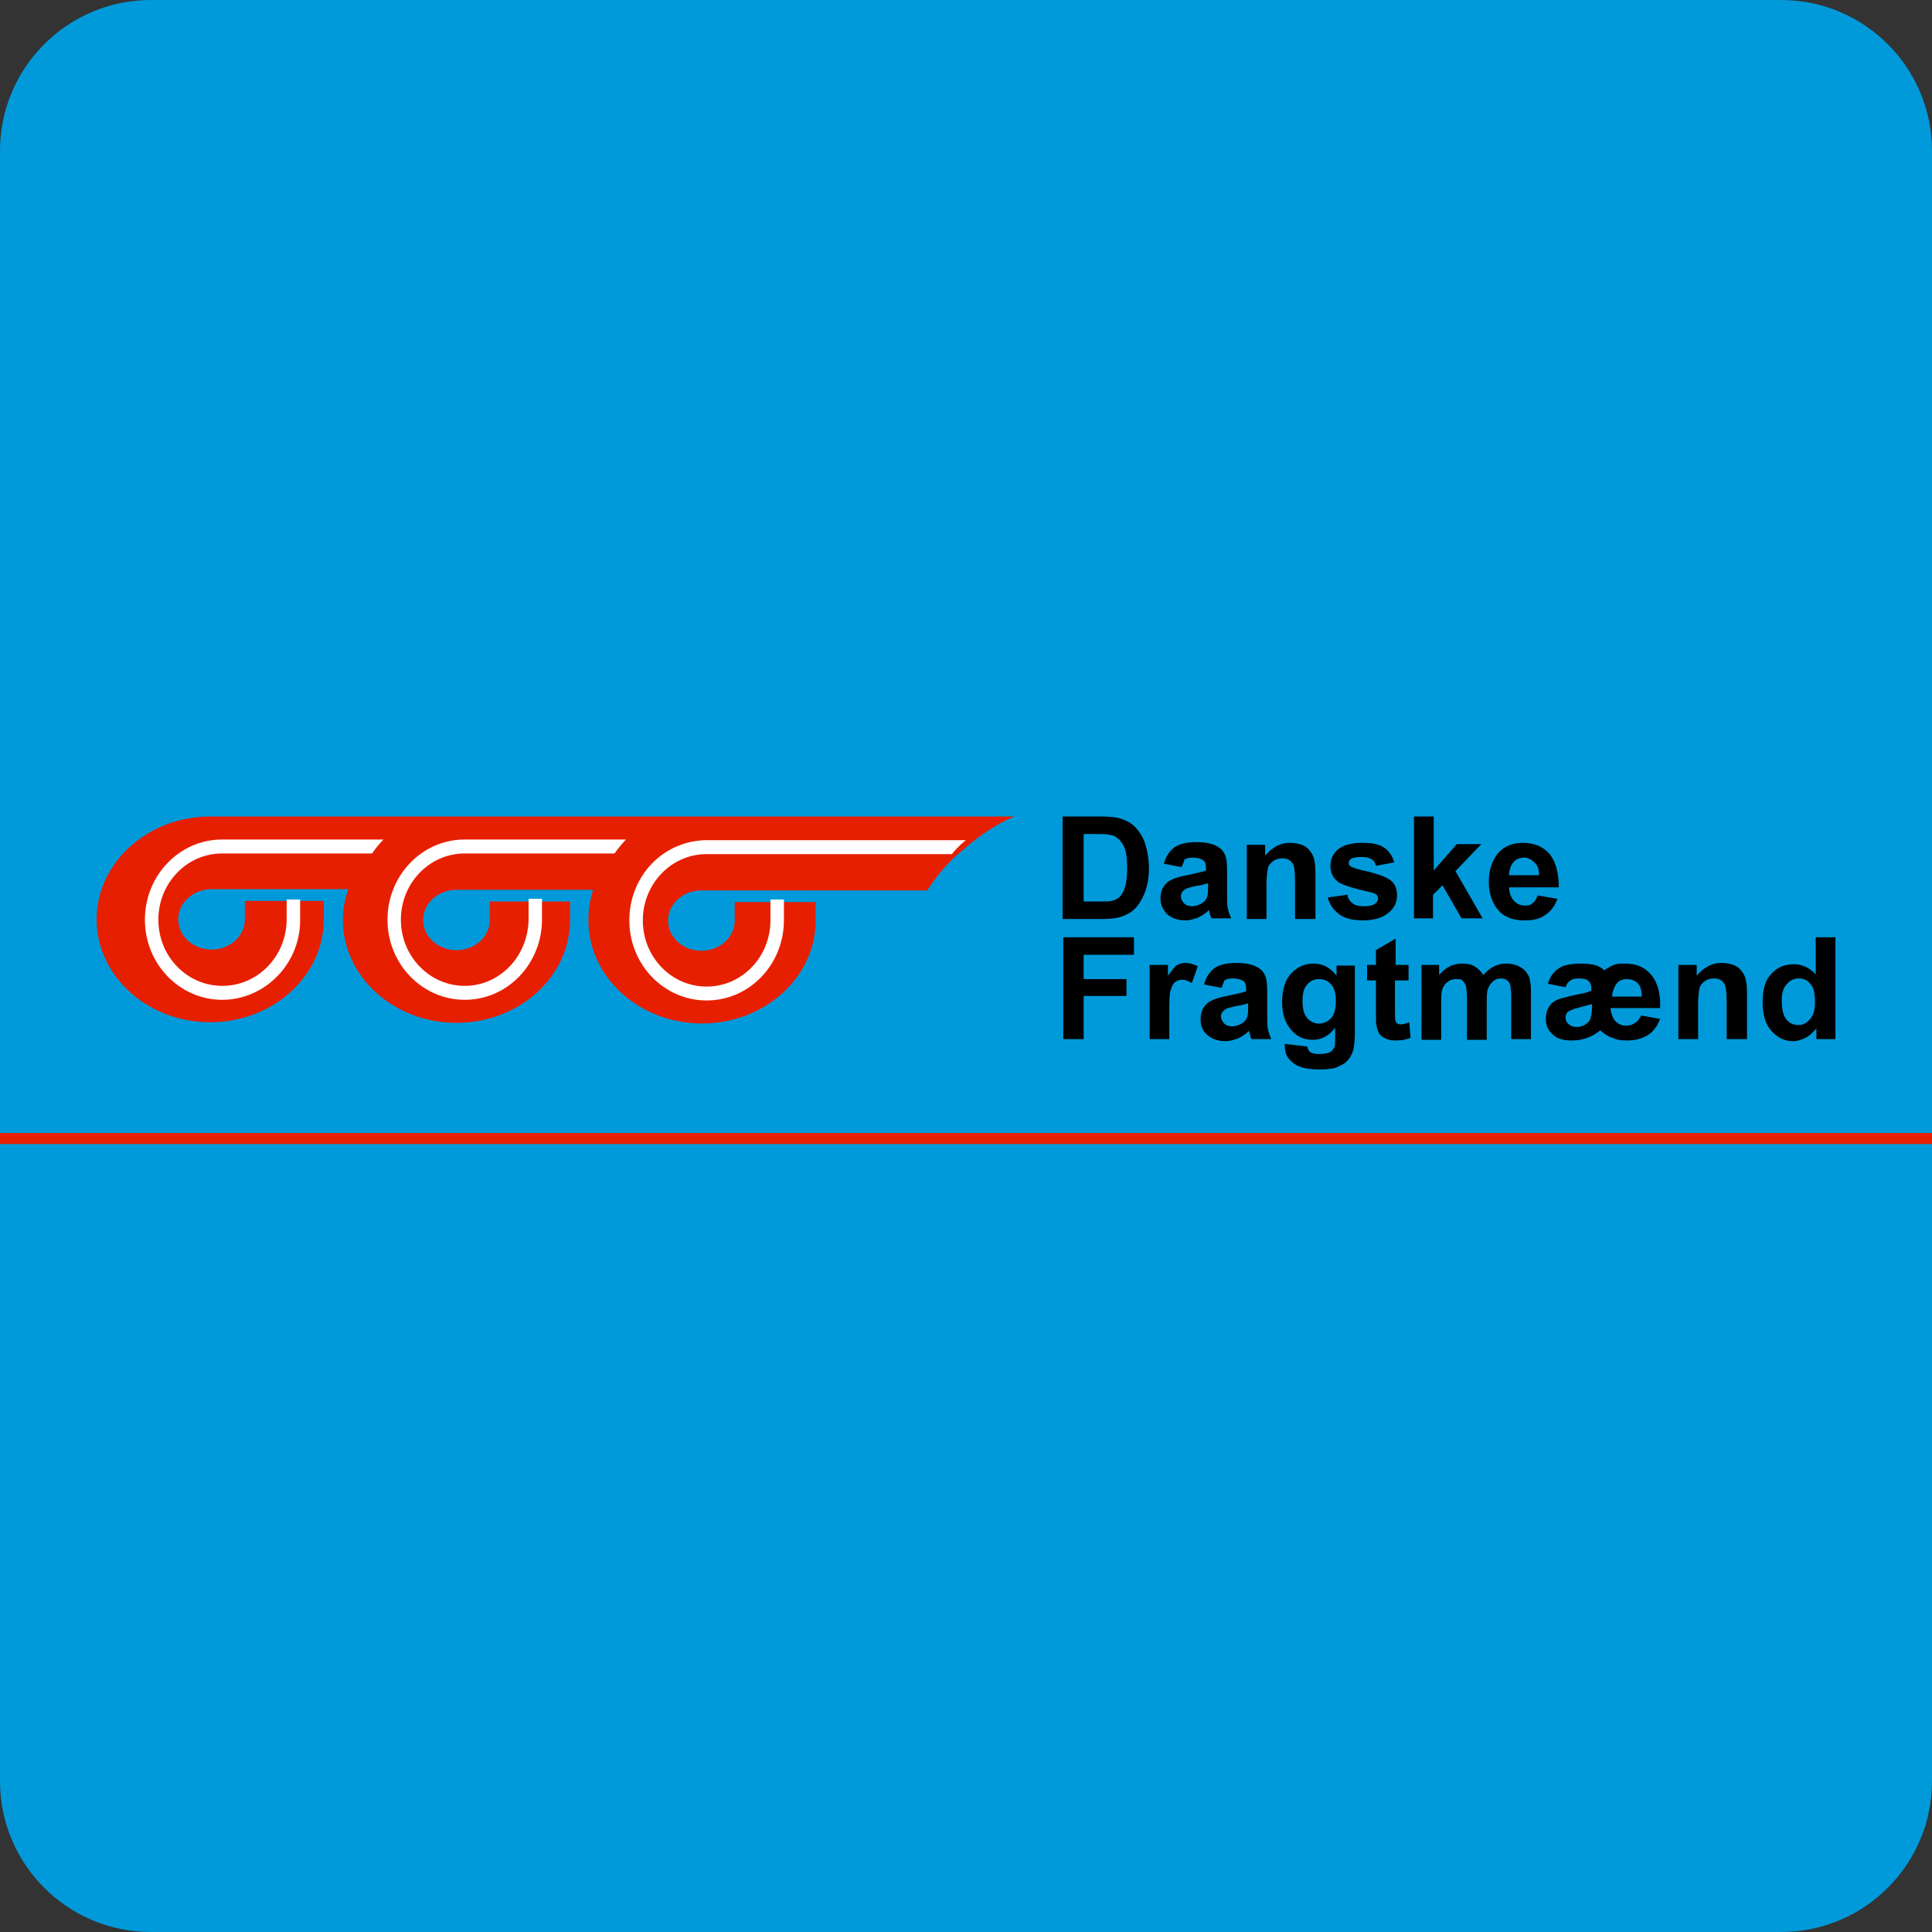
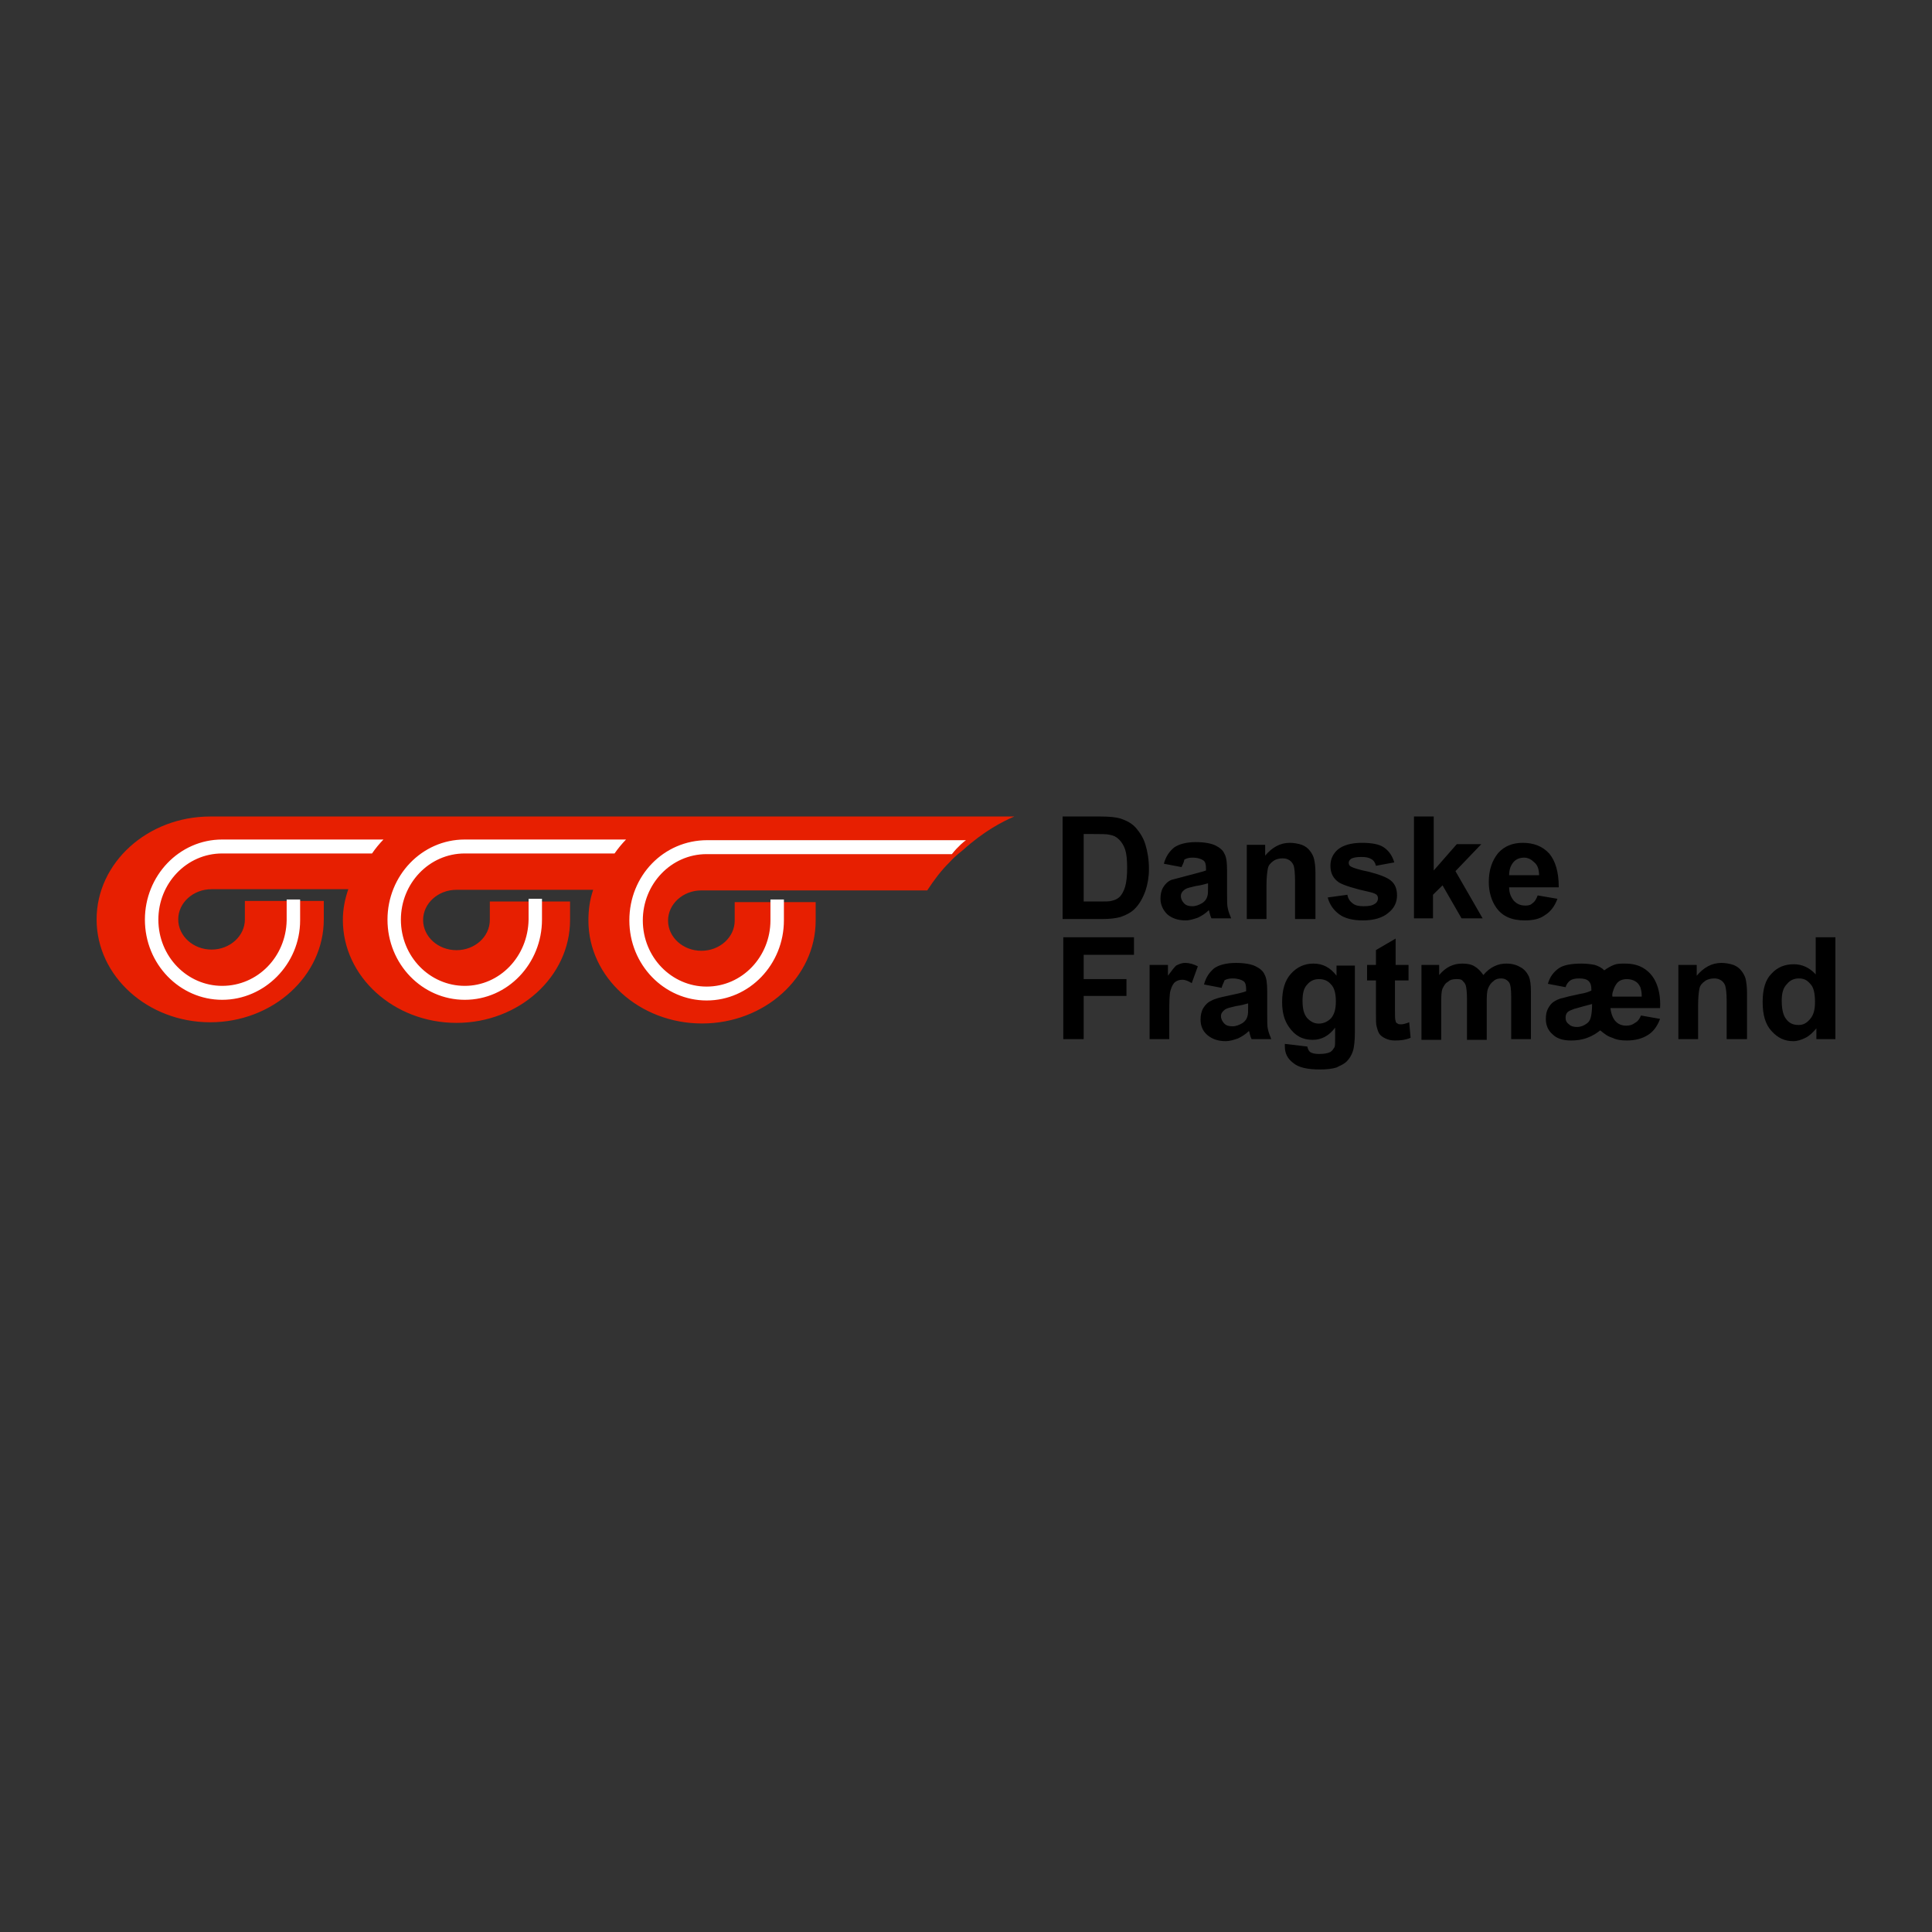
<svg xmlns="http://www.w3.org/2000/svg" width="32px" height="32px" version="1.1" viewBox="0 0 32 32">
  <rect x="0" y="0" width="32" height="32" fill="#333333" stroke="none" />
  <title>danske-fragt</title>
  <desc>Created with Sketch.</desc>
  <g id="danske-fragt" fill="none" fill-rule="evenodd" stroke="none" stroke-width="1">
-     <path id="Fill-1" fill="#009ADA" d="M32,29.5 C32,30.881 30.881,32 29.5,32 L2.5,32 C1.119,32 0,30.881 0,29.5 L0,2.5 C0,1.119 1.119,0 2.5,0 L29.5,0 C30.881,0 32,1.119 32,2.5 L32,29.5 Z" />
    <g id="df-logo" transform="translate(0, 13)">
      <path id="bomaerke_x5F_Wheels" fill="#E71F01" d="M16.8,0.524 L3.482,0.524 C2.445,0.524 1.6,1.289 1.6,2.228 C1.6,3.167 2.445,3.932 3.482,3.932 C4.518,3.932 5.363,3.167 5.363,2.228 L5.363,1.922 L4.056,1.922 L4.056,2.228 C4.056,2.503 3.808,2.728 3.504,2.728 C3.2,2.728 2.952,2.503 2.952,2.228 C2.952,1.952 3.2,1.728 3.504,1.728 L5.769,1.728 C5.713,1.891 5.679,2.054 5.679,2.238 C5.679,3.177 6.524,3.942 7.561,3.942 C8.597,3.942 9.442,3.177 9.442,2.238 L9.442,1.932 L8.113,1.932 L8.113,2.238 C8.113,2.514 7.865,2.738 7.561,2.738 C7.256,2.738 7.008,2.514 7.008,2.238 C7.008,1.963 7.256,1.738 7.561,1.738 L9.825,1.738 C9.769,1.901 9.746,2.065 9.746,2.248 C9.746,3.187 10.592,3.952 11.628,3.952 C12.665,3.952 13.51,3.187 13.51,2.248 L13.51,1.942 L12.169,1.942 L12.169,2.248 C12.169,2.524 11.921,2.748 11.617,2.748 C11.313,2.748 11.065,2.524 11.065,2.248 C11.065,1.973 11.313,1.748 11.617,1.748 L15.358,1.748 C15.47,1.575 15.594,1.412 15.73,1.279 C15.831,1.167 15.944,1.085 15.955,1.075 L15.944,1.075 L15.955,1.075 C16.293,0.769 16.608,0.605 16.8,0.524 Z" />
      <path id="Bomaerke_x5F_streger" fill="#FFFFFF" fill-rule="nonzero" d="M3.68,3.329 C3.101,3.329 2.623,2.844 2.623,2.232 C2.623,1.632 3.09,1.136 3.68,1.136 L6.162,1.136 C6.217,1.055 6.284,0.974 6.351,0.905 L3.68,0.905 C2.968,0.905 2.4,1.505 2.4,2.232 C2.4,2.971 2.979,3.56 3.68,3.56 C4.381,3.56 4.971,2.971 4.971,2.244 L4.971,1.898 L4.748,1.898 L4.748,2.244 C4.737,2.844 4.27,3.329 3.68,3.329 Z M7.698,3.329 C7.119,3.329 6.64,2.844 6.64,2.232 C6.64,1.632 7.108,1.136 7.698,1.136 L10.179,1.136 C10.235,1.055 10.302,0.974 10.369,0.905 L7.698,0.905 C6.985,0.905 6.418,1.505 6.418,2.232 C6.418,2.971 6.996,3.56 7.698,3.56 C8.41,3.56 8.977,2.96 8.977,2.232 L8.977,1.886 L8.755,1.886 L8.755,2.232 C8.744,2.844 8.276,3.329 7.698,3.329 Z M10.424,2.244 C10.424,2.983 11.003,3.571 11.704,3.571 C12.416,3.571 12.984,2.971 12.984,2.244 L12.984,1.898 L12.761,1.898 L12.761,2.244 C12.761,2.844 12.294,3.341 11.704,3.341 C11.125,3.341 10.647,2.856 10.647,2.244 C10.647,1.644 11.114,1.147 11.704,1.147 L15.766,1.147 C15.866,1.02 15.978,0.928 16,0.916 L11.715,0.916 C10.992,0.916 10.424,1.505 10.424,2.244 Z" />
-       <polygon id="Streg" fill="#E71F01" points="0 5.766 32 5.766 32 5.949 0 5.949" />
-       <path id="Danske_Fragtmænd" fill="#000000" fill-rule="nonzero" d="M17.6,0.524 L18.23,0.524 C18.377,0.524 18.478,0.535 18.557,0.557 C18.658,0.591 18.748,0.636 18.816,0.714 C18.883,0.792 18.94,0.881 18.973,0.993 C19.007,1.105 19.03,1.239 19.03,1.395 C19.03,1.53 19.007,1.652 18.973,1.753 C18.928,1.876 18.872,1.977 18.793,2.055 C18.737,2.111 18.658,2.155 18.557,2.189 C18.478,2.211 18.377,2.222 18.253,2.222 L17.6,2.222 L17.6,0.524 Z M17.949,0.814 L17.949,1.932 L18.208,1.932 C18.309,1.932 18.377,1.932 18.411,1.921 C18.467,1.909 18.512,1.887 18.546,1.854 C18.579,1.82 18.613,1.764 18.636,1.686 C18.658,1.608 18.669,1.507 18.669,1.373 C18.669,1.239 18.658,1.138 18.636,1.071 C18.613,1.004 18.579,0.948 18.534,0.904 C18.489,0.859 18.444,0.837 18.377,0.826 C18.332,0.814 18.23,0.814 18.095,0.814 L17.949,0.814 Z M19.57,1.362 L19.277,1.306 C19.311,1.183 19.367,1.105 19.446,1.038 C19.525,0.982 19.649,0.948 19.807,0.948 C19.953,0.948 20.065,0.971 20.133,1.004 C20.201,1.038 20.257,1.083 20.279,1.138 C20.313,1.194 20.324,1.284 20.324,1.429 L20.324,1.809 C20.324,1.921 20.324,1.999 20.336,2.044 C20.347,2.099 20.369,2.155 20.392,2.211 L20.065,2.211 C20.054,2.189 20.043,2.155 20.032,2.111 C20.032,2.088 20.02,2.077 20.02,2.077 C19.964,2.133 19.908,2.166 19.84,2.2 C19.773,2.222 19.705,2.245 19.638,2.245 C19.514,2.245 19.412,2.211 19.334,2.144 C19.266,2.077 19.221,1.988 19.221,1.887 C19.221,1.82 19.232,1.753 19.266,1.697 C19.3,1.641 19.345,1.597 19.401,1.574 C19.458,1.541 19.548,1.518 19.66,1.496 C19.818,1.462 19.919,1.44 19.975,1.418 L19.975,1.384 C19.975,1.317 19.964,1.273 19.93,1.25 C19.897,1.228 19.84,1.205 19.75,1.205 C19.694,1.205 19.649,1.217 19.615,1.239 C19.615,1.273 19.593,1.306 19.57,1.362 Z M20.009,1.63 C19.964,1.641 19.897,1.664 19.807,1.675 C19.716,1.697 19.66,1.708 19.626,1.731 C19.581,1.764 19.559,1.798 19.559,1.842 C19.559,1.887 19.581,1.932 19.615,1.965 C19.649,1.999 19.694,2.01 19.75,2.01 C19.807,2.01 19.863,1.988 19.919,1.954 C19.964,1.921 19.987,1.887 19.998,1.842 C20.009,1.809 20.009,1.764 20.009,1.686 L20.009,1.63 Z M21.777,2.222 L21.45,2.222 L21.45,1.597 C21.45,1.462 21.439,1.373 21.428,1.34 C21.416,1.306 21.394,1.273 21.36,1.25 C21.326,1.228 21.293,1.217 21.247,1.217 C21.191,1.217 21.135,1.228 21.09,1.261 C21.045,1.295 21.011,1.328 21,1.384 C20.989,1.44 20.977,1.53 20.977,1.664 L20.977,2.222 L20.651,2.222 L20.651,0.993 L20.955,0.993 L20.955,1.172 C21.067,1.038 21.202,0.96 21.36,0.96 C21.428,0.96 21.495,0.971 21.563,0.993 C21.619,1.015 21.664,1.049 21.698,1.094 C21.732,1.138 21.754,1.183 21.765,1.228 C21.777,1.284 21.788,1.351 21.788,1.451 L21.788,2.222 L21.777,2.222 Z M21.991,1.865 L22.317,1.82 C22.328,1.887 22.362,1.932 22.407,1.965 C22.452,1.999 22.508,2.01 22.587,2.01 C22.677,2.01 22.734,1.999 22.779,1.965 C22.812,1.943 22.824,1.909 22.824,1.876 C22.824,1.854 22.812,1.831 22.801,1.82 C22.79,1.809 22.745,1.787 22.688,1.775 C22.43,1.719 22.261,1.664 22.182,1.619 C22.081,1.552 22.036,1.462 22.036,1.34 C22.036,1.228 22.081,1.138 22.159,1.071 C22.238,1.004 22.373,0.96 22.553,0.96 C22.722,0.96 22.846,0.982 22.925,1.038 C23.004,1.094 23.06,1.172 23.094,1.284 L22.79,1.34 C22.779,1.295 22.756,1.25 22.711,1.228 C22.677,1.205 22.621,1.194 22.553,1.194 C22.463,1.194 22.407,1.205 22.373,1.228 C22.351,1.25 22.339,1.261 22.339,1.295 C22.339,1.317 22.351,1.34 22.373,1.351 C22.407,1.373 22.508,1.407 22.677,1.44 C22.846,1.485 22.97,1.53 23.037,1.585 C23.105,1.641 23.139,1.719 23.139,1.831 C23.139,1.943 23.094,2.044 22.992,2.122 C22.902,2.2 22.756,2.245 22.576,2.245 C22.407,2.245 22.272,2.211 22.182,2.144 C22.092,2.077 22.024,1.988 21.991,1.865 Z M23.42,2.222 L23.42,0.524 L23.747,0.524 L23.747,1.418 L24.129,0.982 L24.535,0.982 L24.107,1.429 L24.557,2.211 L24.208,2.211 L23.893,1.664 L23.735,1.82 L23.735,2.211 L23.42,2.211 L23.42,2.222 Z M25.469,1.831 L25.796,1.887 C25.751,2.01 25.683,2.099 25.593,2.155 C25.503,2.222 25.39,2.245 25.255,2.245 C25.041,2.245 24.884,2.178 24.782,2.032 C24.704,1.921 24.659,1.775 24.659,1.608 C24.659,1.407 24.715,1.25 24.816,1.127 C24.918,1.015 25.053,0.96 25.221,0.96 C25.402,0.96 25.548,1.015 25.661,1.138 C25.762,1.261 25.818,1.44 25.818,1.697 L24.996,1.697 C24.996,1.798 25.03,1.865 25.075,1.921 C25.131,1.977 25.188,1.999 25.266,1.999 C25.323,1.999 25.357,1.988 25.39,1.954 C25.424,1.932 25.447,1.887 25.469,1.831 Z M25.492,1.496 C25.492,1.407 25.469,1.328 25.413,1.284 C25.368,1.239 25.312,1.205 25.244,1.205 C25.176,1.205 25.109,1.228 25.064,1.284 C25.019,1.34 24.996,1.407 24.996,1.496 L25.492,1.496 Z M17.611,4.211 L17.611,2.524 L18.782,2.524 L18.782,2.815 L17.949,2.815 L17.949,3.217 L18.658,3.217 L18.658,3.496 L17.949,3.496 L17.949,4.211 L17.611,4.211 Z M19.367,4.211 L19.041,4.211 L19.041,2.982 L19.345,2.982 L19.345,3.161 C19.401,3.083 19.446,3.027 19.48,2.993 C19.525,2.971 19.57,2.949 19.626,2.949 C19.705,2.949 19.773,2.971 19.84,3.005 L19.739,3.284 C19.683,3.25 19.638,3.228 19.581,3.228 C19.536,3.228 19.503,3.239 19.469,3.262 C19.435,3.284 19.412,3.329 19.39,3.396 C19.367,3.463 19.367,3.597 19.367,3.809 L19.367,4.211 Z M20.234,3.362 L19.942,3.306 C19.975,3.183 20.032,3.105 20.11,3.038 C20.189,2.982 20.313,2.949 20.471,2.949 C20.617,2.949 20.73,2.971 20.797,3.005 C20.865,3.038 20.921,3.083 20.944,3.139 C20.977,3.195 20.989,3.284 20.989,3.429 L20.989,3.809 C20.989,3.921 20.989,3.999 21,4.044 C21.011,4.1 21.034,4.156 21.056,4.211 L20.73,4.211 C20.718,4.189 20.707,4.156 20.696,4.111 C20.696,4.089 20.685,4.077 20.685,4.077 C20.628,4.133 20.572,4.167 20.504,4.2 C20.437,4.223 20.369,4.245 20.302,4.245 C20.178,4.245 20.077,4.211 19.998,4.144 C19.919,4.077 19.885,3.988 19.885,3.887 C19.885,3.82 19.897,3.753 19.93,3.697 C19.964,3.642 20.009,3.597 20.065,3.574 C20.122,3.541 20.212,3.519 20.324,3.496 C20.482,3.463 20.583,3.44 20.64,3.418 L20.64,3.385 C20.64,3.317 20.628,3.273 20.595,3.25 C20.561,3.228 20.504,3.206 20.414,3.206 C20.358,3.206 20.313,3.217 20.279,3.239 C20.279,3.262 20.246,3.306 20.234,3.362 Z M20.673,3.619 C20.628,3.63 20.561,3.653 20.471,3.664 C20.381,3.686 20.324,3.697 20.291,3.72 C20.246,3.753 20.223,3.787 20.223,3.831 C20.223,3.876 20.246,3.921 20.279,3.954 C20.313,3.988 20.358,3.999 20.414,3.999 C20.471,3.999 20.527,3.977 20.583,3.943 C20.628,3.91 20.651,3.876 20.662,3.831 C20.673,3.798 20.673,3.753 20.673,3.675 L20.673,3.619 Z M21.281,4.29 L21.653,4.334 C21.664,4.379 21.675,4.401 21.698,4.424 C21.732,4.446 21.777,4.457 21.844,4.457 C21.934,4.457 21.991,4.446 22.036,4.424 C22.069,4.401 22.081,4.379 22.103,4.346 C22.114,4.323 22.114,4.267 22.114,4.2 L22.114,4.021 C22.013,4.156 21.889,4.223 21.743,4.223 C21.574,4.223 21.45,4.156 21.349,4.01 C21.27,3.899 21.236,3.764 21.236,3.597 C21.236,3.396 21.281,3.239 21.383,3.127 C21.484,3.016 21.608,2.96 21.754,2.96 C21.912,2.96 22.036,3.027 22.137,3.161 L22.137,2.993 L22.441,2.993 L22.441,4.089 C22.441,4.234 22.43,4.346 22.407,4.413 C22.385,4.48 22.351,4.535 22.306,4.58 C22.261,4.625 22.204,4.647 22.137,4.681 C22.069,4.703 21.968,4.714 21.867,4.714 C21.653,4.714 21.506,4.681 21.416,4.603 C21.326,4.535 21.281,4.446 21.281,4.334 L21.281,4.29 Z M21.574,3.574 C21.574,3.709 21.596,3.798 21.653,3.865 C21.709,3.921 21.765,3.954 21.844,3.954 C21.923,3.954 21.991,3.921 22.047,3.865 C22.103,3.798 22.126,3.709 22.126,3.586 C22.126,3.463 22.103,3.362 22.047,3.306 C21.991,3.239 21.923,3.217 21.844,3.217 C21.765,3.217 21.698,3.25 21.653,3.306 C21.596,3.362 21.574,3.452 21.574,3.574 Z M23.33,2.982 L23.33,3.239 L23.105,3.239 L23.105,3.731 C23.105,3.831 23.105,3.887 23.116,3.91 C23.116,3.932 23.128,3.943 23.15,3.954 C23.161,3.966 23.184,3.966 23.206,3.966 C23.24,3.966 23.285,3.954 23.341,3.932 L23.364,4.189 C23.285,4.223 23.206,4.234 23.105,4.234 C23.049,4.234 22.992,4.223 22.947,4.2 C22.902,4.178 22.869,4.156 22.846,4.122 C22.824,4.089 22.812,4.044 22.801,3.999 C22.79,3.966 22.79,3.887 22.79,3.776 L22.79,3.239 L22.643,3.239 L22.643,2.982 L22.79,2.982 L22.79,2.736 L23.116,2.546 L23.116,2.982 L23.33,2.982 Z M23.533,2.982 L23.837,2.982 L23.837,3.15 C23.949,3.016 24.073,2.96 24.22,2.96 C24.298,2.96 24.366,2.971 24.422,3.005 C24.478,3.038 24.523,3.083 24.569,3.15 C24.625,3.083 24.681,3.038 24.749,3.005 C24.816,2.971 24.884,2.96 24.951,2.96 C25.041,2.96 25.12,2.982 25.176,3.016 C25.244,3.049 25.289,3.105 25.323,3.172 C25.345,3.228 25.357,3.306 25.357,3.429 L25.357,4.211 L25.03,4.211 L25.03,3.507 C25.03,3.385 25.019,3.306 24.996,3.273 C24.963,3.228 24.918,3.206 24.861,3.206 C24.816,3.206 24.771,3.217 24.737,3.25 C24.692,3.284 24.67,3.317 24.647,3.373 C24.625,3.429 24.625,3.507 24.625,3.63 L24.625,4.223 L24.298,4.223 L24.298,3.552 C24.298,3.429 24.287,3.351 24.276,3.317 C24.265,3.284 24.242,3.262 24.22,3.239 C24.197,3.217 24.163,3.217 24.118,3.217 C24.062,3.217 24.017,3.228 23.983,3.262 C23.938,3.284 23.916,3.329 23.893,3.373 C23.871,3.429 23.871,3.507 23.871,3.63 L23.871,4.223 L23.544,4.223 L23.544,2.982 L23.533,2.982 Z M27.18,3.82 L27.496,3.876 C27.45,3.999 27.383,4.089 27.293,4.144 C27.203,4.2 27.09,4.234 26.944,4.234 C26.854,4.234 26.775,4.223 26.707,4.189 C26.629,4.167 26.572,4.122 26.505,4.066 C26.449,4.111 26.381,4.156 26.291,4.189 C26.201,4.223 26.111,4.234 26.021,4.234 C25.886,4.234 25.784,4.2 25.717,4.133 C25.638,4.066 25.604,3.977 25.604,3.876 C25.604,3.809 25.615,3.753 25.638,3.709 C25.661,3.664 25.694,3.619 25.728,3.597 C25.762,3.574 25.818,3.541 25.886,3.53 C25.919,3.519 26.009,3.496 26.167,3.463 C26.246,3.452 26.313,3.429 26.358,3.407 L26.358,3.385 C26.358,3.329 26.347,3.284 26.313,3.25 C26.28,3.217 26.223,3.206 26.156,3.206 C26.088,3.206 26.043,3.217 26.009,3.239 C25.976,3.262 25.942,3.306 25.931,3.351 L25.638,3.295 C25.672,3.172 25.739,3.094 25.818,3.038 C25.897,2.982 26.032,2.96 26.201,2.96 C26.28,2.96 26.358,2.971 26.415,2.982 C26.482,3.005 26.527,3.027 26.572,3.072 C26.617,3.038 26.674,3.005 26.73,2.982 C26.786,2.96 26.843,2.96 26.91,2.96 C27.034,2.96 27.135,2.982 27.225,3.038 C27.315,3.094 27.383,3.172 27.428,3.273 C27.473,3.373 27.507,3.519 27.496,3.697 L26.674,3.697 C26.685,3.798 26.719,3.876 26.764,3.921 C26.809,3.966 26.865,3.988 26.933,3.988 C26.989,3.988 27.034,3.977 27.079,3.943 C27.124,3.921 27.158,3.876 27.18,3.82 Z M26.37,3.63 C26.19,3.675 26.088,3.709 26.077,3.709 C26.021,3.731 25.987,3.742 25.964,3.764 C25.942,3.787 25.931,3.82 25.931,3.854 C25.931,3.899 25.942,3.932 25.987,3.966 C26.021,3.999 26.066,4.01 26.122,4.01 C26.178,4.01 26.235,3.988 26.28,3.954 C26.313,3.932 26.336,3.899 26.347,3.854 C26.358,3.82 26.37,3.742 26.37,3.63 Z M27.192,3.496 C27.192,3.429 27.18,3.385 27.169,3.351 C27.147,3.306 27.124,3.273 27.079,3.25 C27.045,3.228 26.989,3.217 26.944,3.217 C26.899,3.217 26.854,3.228 26.82,3.25 C26.786,3.273 26.764,3.306 26.741,3.351 C26.719,3.407 26.696,3.463 26.707,3.507 L27.192,3.507 L27.192,3.496 Z M28.925,4.211 L28.599,4.211 L28.599,3.586 C28.599,3.452 28.588,3.373 28.576,3.329 C28.565,3.295 28.542,3.262 28.509,3.239 C28.475,3.217 28.441,3.206 28.396,3.206 C28.34,3.206 28.284,3.217 28.239,3.25 C28.193,3.284 28.16,3.317 28.148,3.373 C28.137,3.429 28.126,3.519 28.126,3.653 L28.126,4.211 L27.799,4.211 L27.799,2.982 L28.103,2.982 L28.103,3.161 C28.216,3.027 28.351,2.949 28.509,2.949 C28.576,2.949 28.644,2.96 28.711,2.982 C28.768,3.005 28.813,3.038 28.846,3.083 C28.88,3.127 28.903,3.172 28.914,3.217 C28.925,3.273 28.936,3.34 28.936,3.44 L28.936,4.211 L28.925,4.211 Z M30.389,4.211 L30.085,4.211 L30.085,4.033 C30.028,4.1 29.972,4.156 29.905,4.189 C29.837,4.223 29.77,4.245 29.702,4.245 C29.556,4.245 29.443,4.189 29.342,4.077 C29.24,3.966 29.195,3.809 29.195,3.597 C29.195,3.385 29.24,3.228 29.342,3.127 C29.443,3.016 29.567,2.971 29.713,2.971 C29.848,2.971 29.972,3.027 30.074,3.139 L30.074,2.524 L30.4,2.524 L30.4,4.211 L30.389,4.211 Z M29.511,3.574 C29.511,3.709 29.533,3.798 29.567,3.854 C29.623,3.943 29.691,3.977 29.792,3.977 C29.871,3.977 29.927,3.943 29.983,3.876 C30.04,3.809 30.062,3.72 30.062,3.597 C30.062,3.452 30.04,3.351 29.983,3.295 C29.927,3.228 29.871,3.206 29.792,3.206 C29.713,3.206 29.646,3.239 29.601,3.295 C29.533,3.362 29.511,3.452 29.511,3.574 Z" />
+       <path id="Danske_Fragtmænd" fill="#000000" fill-rule="nonzero" d="M17.6,0.524 L18.23,0.524 C18.377,0.524 18.478,0.535 18.557,0.557 C18.658,0.591 18.748,0.636 18.816,0.714 C18.883,0.792 18.94,0.881 18.973,0.993 C19.007,1.105 19.03,1.239 19.03,1.395 C19.03,1.53 19.007,1.652 18.973,1.753 C18.928,1.876 18.872,1.977 18.793,2.055 C18.737,2.111 18.658,2.155 18.557,2.189 C18.478,2.211 18.377,2.222 18.253,2.222 L17.6,2.222 L17.6,0.524 Z M17.949,0.814 L17.949,1.932 L18.208,1.932 C18.309,1.932 18.377,1.932 18.411,1.921 C18.467,1.909 18.512,1.887 18.546,1.854 C18.579,1.82 18.613,1.764 18.636,1.686 C18.658,1.608 18.669,1.507 18.669,1.373 C18.669,1.239 18.658,1.138 18.636,1.071 C18.613,1.004 18.579,0.948 18.534,0.904 C18.489,0.859 18.444,0.837 18.377,0.826 C18.332,0.814 18.23,0.814 18.095,0.814 L17.949,0.814 Z M19.57,1.362 L19.277,1.306 C19.311,1.183 19.367,1.105 19.446,1.038 C19.525,0.982 19.649,0.948 19.807,0.948 C19.953,0.948 20.065,0.971 20.133,1.004 C20.201,1.038 20.257,1.083 20.279,1.138 C20.313,1.194 20.324,1.284 20.324,1.429 L20.324,1.809 C20.324,1.921 20.324,1.999 20.336,2.044 C20.347,2.099 20.369,2.155 20.392,2.211 L20.065,2.211 C20.054,2.189 20.043,2.155 20.032,2.111 C20.032,2.088 20.02,2.077 20.02,2.077 C19.964,2.133 19.908,2.166 19.84,2.2 C19.773,2.222 19.705,2.245 19.638,2.245 C19.514,2.245 19.412,2.211 19.334,2.144 C19.266,2.077 19.221,1.988 19.221,1.887 C19.221,1.82 19.232,1.753 19.266,1.697 C19.3,1.641 19.345,1.597 19.401,1.574 C19.818,1.462 19.919,1.44 19.975,1.418 L19.975,1.384 C19.975,1.317 19.964,1.273 19.93,1.25 C19.897,1.228 19.84,1.205 19.75,1.205 C19.694,1.205 19.649,1.217 19.615,1.239 C19.615,1.273 19.593,1.306 19.57,1.362 Z M20.009,1.63 C19.964,1.641 19.897,1.664 19.807,1.675 C19.716,1.697 19.66,1.708 19.626,1.731 C19.581,1.764 19.559,1.798 19.559,1.842 C19.559,1.887 19.581,1.932 19.615,1.965 C19.649,1.999 19.694,2.01 19.75,2.01 C19.807,2.01 19.863,1.988 19.919,1.954 C19.964,1.921 19.987,1.887 19.998,1.842 C20.009,1.809 20.009,1.764 20.009,1.686 L20.009,1.63 Z M21.777,2.222 L21.45,2.222 L21.45,1.597 C21.45,1.462 21.439,1.373 21.428,1.34 C21.416,1.306 21.394,1.273 21.36,1.25 C21.326,1.228 21.293,1.217 21.247,1.217 C21.191,1.217 21.135,1.228 21.09,1.261 C21.045,1.295 21.011,1.328 21,1.384 C20.989,1.44 20.977,1.53 20.977,1.664 L20.977,2.222 L20.651,2.222 L20.651,0.993 L20.955,0.993 L20.955,1.172 C21.067,1.038 21.202,0.96 21.36,0.96 C21.428,0.96 21.495,0.971 21.563,0.993 C21.619,1.015 21.664,1.049 21.698,1.094 C21.732,1.138 21.754,1.183 21.765,1.228 C21.777,1.284 21.788,1.351 21.788,1.451 L21.788,2.222 L21.777,2.222 Z M21.991,1.865 L22.317,1.82 C22.328,1.887 22.362,1.932 22.407,1.965 C22.452,1.999 22.508,2.01 22.587,2.01 C22.677,2.01 22.734,1.999 22.779,1.965 C22.812,1.943 22.824,1.909 22.824,1.876 C22.824,1.854 22.812,1.831 22.801,1.82 C22.79,1.809 22.745,1.787 22.688,1.775 C22.43,1.719 22.261,1.664 22.182,1.619 C22.081,1.552 22.036,1.462 22.036,1.34 C22.036,1.228 22.081,1.138 22.159,1.071 C22.238,1.004 22.373,0.96 22.553,0.96 C22.722,0.96 22.846,0.982 22.925,1.038 C23.004,1.094 23.06,1.172 23.094,1.284 L22.79,1.34 C22.779,1.295 22.756,1.25 22.711,1.228 C22.677,1.205 22.621,1.194 22.553,1.194 C22.463,1.194 22.407,1.205 22.373,1.228 C22.351,1.25 22.339,1.261 22.339,1.295 C22.339,1.317 22.351,1.34 22.373,1.351 C22.407,1.373 22.508,1.407 22.677,1.44 C22.846,1.485 22.97,1.53 23.037,1.585 C23.105,1.641 23.139,1.719 23.139,1.831 C23.139,1.943 23.094,2.044 22.992,2.122 C22.902,2.2 22.756,2.245 22.576,2.245 C22.407,2.245 22.272,2.211 22.182,2.144 C22.092,2.077 22.024,1.988 21.991,1.865 Z M23.42,2.222 L23.42,0.524 L23.747,0.524 L23.747,1.418 L24.129,0.982 L24.535,0.982 L24.107,1.429 L24.557,2.211 L24.208,2.211 L23.893,1.664 L23.735,1.82 L23.735,2.211 L23.42,2.211 L23.42,2.222 Z M25.469,1.831 L25.796,1.887 C25.751,2.01 25.683,2.099 25.593,2.155 C25.503,2.222 25.39,2.245 25.255,2.245 C25.041,2.245 24.884,2.178 24.782,2.032 C24.704,1.921 24.659,1.775 24.659,1.608 C24.659,1.407 24.715,1.25 24.816,1.127 C24.918,1.015 25.053,0.96 25.221,0.96 C25.402,0.96 25.548,1.015 25.661,1.138 C25.762,1.261 25.818,1.44 25.818,1.697 L24.996,1.697 C24.996,1.798 25.03,1.865 25.075,1.921 C25.131,1.977 25.188,1.999 25.266,1.999 C25.323,1.999 25.357,1.988 25.39,1.954 C25.424,1.932 25.447,1.887 25.469,1.831 Z M25.492,1.496 C25.492,1.407 25.469,1.328 25.413,1.284 C25.368,1.239 25.312,1.205 25.244,1.205 C25.176,1.205 25.109,1.228 25.064,1.284 C25.019,1.34 24.996,1.407 24.996,1.496 L25.492,1.496 Z M17.611,4.211 L17.611,2.524 L18.782,2.524 L18.782,2.815 L17.949,2.815 L17.949,3.217 L18.658,3.217 L18.658,3.496 L17.949,3.496 L17.949,4.211 L17.611,4.211 Z M19.367,4.211 L19.041,4.211 L19.041,2.982 L19.345,2.982 L19.345,3.161 C19.401,3.083 19.446,3.027 19.48,2.993 C19.525,2.971 19.57,2.949 19.626,2.949 C19.705,2.949 19.773,2.971 19.84,3.005 L19.739,3.284 C19.683,3.25 19.638,3.228 19.581,3.228 C19.536,3.228 19.503,3.239 19.469,3.262 C19.435,3.284 19.412,3.329 19.39,3.396 C19.367,3.463 19.367,3.597 19.367,3.809 L19.367,4.211 Z M20.234,3.362 L19.942,3.306 C19.975,3.183 20.032,3.105 20.11,3.038 C20.189,2.982 20.313,2.949 20.471,2.949 C20.617,2.949 20.73,2.971 20.797,3.005 C20.865,3.038 20.921,3.083 20.944,3.139 C20.977,3.195 20.989,3.284 20.989,3.429 L20.989,3.809 C20.989,3.921 20.989,3.999 21,4.044 C21.011,4.1 21.034,4.156 21.056,4.211 L20.73,4.211 C20.718,4.189 20.707,4.156 20.696,4.111 C20.696,4.089 20.685,4.077 20.685,4.077 C20.628,4.133 20.572,4.167 20.504,4.2 C20.437,4.223 20.369,4.245 20.302,4.245 C20.178,4.245 20.077,4.211 19.998,4.144 C19.919,4.077 19.885,3.988 19.885,3.887 C19.885,3.82 19.897,3.753 19.93,3.697 C19.964,3.642 20.009,3.597 20.065,3.574 C20.122,3.541 20.212,3.519 20.324,3.496 C20.482,3.463 20.583,3.44 20.64,3.418 L20.64,3.385 C20.64,3.317 20.628,3.273 20.595,3.25 C20.561,3.228 20.504,3.206 20.414,3.206 C20.358,3.206 20.313,3.217 20.279,3.239 C20.279,3.262 20.246,3.306 20.234,3.362 Z M20.673,3.619 C20.628,3.63 20.561,3.653 20.471,3.664 C20.381,3.686 20.324,3.697 20.291,3.72 C20.246,3.753 20.223,3.787 20.223,3.831 C20.223,3.876 20.246,3.921 20.279,3.954 C20.313,3.988 20.358,3.999 20.414,3.999 C20.471,3.999 20.527,3.977 20.583,3.943 C20.628,3.91 20.651,3.876 20.662,3.831 C20.673,3.798 20.673,3.753 20.673,3.675 L20.673,3.619 Z M21.281,4.29 L21.653,4.334 C21.664,4.379 21.675,4.401 21.698,4.424 C21.732,4.446 21.777,4.457 21.844,4.457 C21.934,4.457 21.991,4.446 22.036,4.424 C22.069,4.401 22.081,4.379 22.103,4.346 C22.114,4.323 22.114,4.267 22.114,4.2 L22.114,4.021 C22.013,4.156 21.889,4.223 21.743,4.223 C21.574,4.223 21.45,4.156 21.349,4.01 C21.27,3.899 21.236,3.764 21.236,3.597 C21.236,3.396 21.281,3.239 21.383,3.127 C21.484,3.016 21.608,2.96 21.754,2.96 C21.912,2.96 22.036,3.027 22.137,3.161 L22.137,2.993 L22.441,2.993 L22.441,4.089 C22.441,4.234 22.43,4.346 22.407,4.413 C22.385,4.48 22.351,4.535 22.306,4.58 C22.261,4.625 22.204,4.647 22.137,4.681 C22.069,4.703 21.968,4.714 21.867,4.714 C21.653,4.714 21.506,4.681 21.416,4.603 C21.326,4.535 21.281,4.446 21.281,4.334 L21.281,4.29 Z M21.574,3.574 C21.574,3.709 21.596,3.798 21.653,3.865 C21.709,3.921 21.765,3.954 21.844,3.954 C21.923,3.954 21.991,3.921 22.047,3.865 C22.103,3.798 22.126,3.709 22.126,3.586 C22.126,3.463 22.103,3.362 22.047,3.306 C21.991,3.239 21.923,3.217 21.844,3.217 C21.765,3.217 21.698,3.25 21.653,3.306 C21.596,3.362 21.574,3.452 21.574,3.574 Z M23.33,2.982 L23.33,3.239 L23.105,3.239 L23.105,3.731 C23.105,3.831 23.105,3.887 23.116,3.91 C23.116,3.932 23.128,3.943 23.15,3.954 C23.161,3.966 23.184,3.966 23.206,3.966 C23.24,3.966 23.285,3.954 23.341,3.932 L23.364,4.189 C23.285,4.223 23.206,4.234 23.105,4.234 C23.049,4.234 22.992,4.223 22.947,4.2 C22.902,4.178 22.869,4.156 22.846,4.122 C22.824,4.089 22.812,4.044 22.801,3.999 C22.79,3.966 22.79,3.887 22.79,3.776 L22.79,3.239 L22.643,3.239 L22.643,2.982 L22.79,2.982 L22.79,2.736 L23.116,2.546 L23.116,2.982 L23.33,2.982 Z M23.533,2.982 L23.837,2.982 L23.837,3.15 C23.949,3.016 24.073,2.96 24.22,2.96 C24.298,2.96 24.366,2.971 24.422,3.005 C24.478,3.038 24.523,3.083 24.569,3.15 C24.625,3.083 24.681,3.038 24.749,3.005 C24.816,2.971 24.884,2.96 24.951,2.96 C25.041,2.96 25.12,2.982 25.176,3.016 C25.244,3.049 25.289,3.105 25.323,3.172 C25.345,3.228 25.357,3.306 25.357,3.429 L25.357,4.211 L25.03,4.211 L25.03,3.507 C25.03,3.385 25.019,3.306 24.996,3.273 C24.963,3.228 24.918,3.206 24.861,3.206 C24.816,3.206 24.771,3.217 24.737,3.25 C24.692,3.284 24.67,3.317 24.647,3.373 C24.625,3.429 24.625,3.507 24.625,3.63 L24.625,4.223 L24.298,4.223 L24.298,3.552 C24.298,3.429 24.287,3.351 24.276,3.317 C24.265,3.284 24.242,3.262 24.22,3.239 C24.197,3.217 24.163,3.217 24.118,3.217 C24.062,3.217 24.017,3.228 23.983,3.262 C23.938,3.284 23.916,3.329 23.893,3.373 C23.871,3.429 23.871,3.507 23.871,3.63 L23.871,4.223 L23.544,4.223 L23.544,2.982 L23.533,2.982 Z M27.18,3.82 L27.496,3.876 C27.45,3.999 27.383,4.089 27.293,4.144 C27.203,4.2 27.09,4.234 26.944,4.234 C26.854,4.234 26.775,4.223 26.707,4.189 C26.629,4.167 26.572,4.122 26.505,4.066 C26.449,4.111 26.381,4.156 26.291,4.189 C26.201,4.223 26.111,4.234 26.021,4.234 C25.886,4.234 25.784,4.2 25.717,4.133 C25.638,4.066 25.604,3.977 25.604,3.876 C25.604,3.809 25.615,3.753 25.638,3.709 C25.661,3.664 25.694,3.619 25.728,3.597 C25.762,3.574 25.818,3.541 25.886,3.53 C25.919,3.519 26.009,3.496 26.167,3.463 C26.246,3.452 26.313,3.429 26.358,3.407 L26.358,3.385 C26.358,3.329 26.347,3.284 26.313,3.25 C26.28,3.217 26.223,3.206 26.156,3.206 C26.088,3.206 26.043,3.217 26.009,3.239 C25.976,3.262 25.942,3.306 25.931,3.351 L25.638,3.295 C25.672,3.172 25.739,3.094 25.818,3.038 C25.897,2.982 26.032,2.96 26.201,2.96 C26.28,2.96 26.358,2.971 26.415,2.982 C26.482,3.005 26.527,3.027 26.572,3.072 C26.617,3.038 26.674,3.005 26.73,2.982 C26.786,2.96 26.843,2.96 26.91,2.96 C27.034,2.96 27.135,2.982 27.225,3.038 C27.315,3.094 27.383,3.172 27.428,3.273 C27.473,3.373 27.507,3.519 27.496,3.697 L26.674,3.697 C26.685,3.798 26.719,3.876 26.764,3.921 C26.809,3.966 26.865,3.988 26.933,3.988 C26.989,3.988 27.034,3.977 27.079,3.943 C27.124,3.921 27.158,3.876 27.18,3.82 Z M26.37,3.63 C26.19,3.675 26.088,3.709 26.077,3.709 C26.021,3.731 25.987,3.742 25.964,3.764 C25.942,3.787 25.931,3.82 25.931,3.854 C25.931,3.899 25.942,3.932 25.987,3.966 C26.021,3.999 26.066,4.01 26.122,4.01 C26.178,4.01 26.235,3.988 26.28,3.954 C26.313,3.932 26.336,3.899 26.347,3.854 C26.358,3.82 26.37,3.742 26.37,3.63 Z M27.192,3.496 C27.192,3.429 27.18,3.385 27.169,3.351 C27.147,3.306 27.124,3.273 27.079,3.25 C27.045,3.228 26.989,3.217 26.944,3.217 C26.899,3.217 26.854,3.228 26.82,3.25 C26.786,3.273 26.764,3.306 26.741,3.351 C26.719,3.407 26.696,3.463 26.707,3.507 L27.192,3.507 L27.192,3.496 Z M28.925,4.211 L28.599,4.211 L28.599,3.586 C28.599,3.452 28.588,3.373 28.576,3.329 C28.565,3.295 28.542,3.262 28.509,3.239 C28.475,3.217 28.441,3.206 28.396,3.206 C28.34,3.206 28.284,3.217 28.239,3.25 C28.193,3.284 28.16,3.317 28.148,3.373 C28.137,3.429 28.126,3.519 28.126,3.653 L28.126,4.211 L27.799,4.211 L27.799,2.982 L28.103,2.982 L28.103,3.161 C28.216,3.027 28.351,2.949 28.509,2.949 C28.576,2.949 28.644,2.96 28.711,2.982 C28.768,3.005 28.813,3.038 28.846,3.083 C28.88,3.127 28.903,3.172 28.914,3.217 C28.925,3.273 28.936,3.34 28.936,3.44 L28.936,4.211 L28.925,4.211 Z M30.389,4.211 L30.085,4.211 L30.085,4.033 C30.028,4.1 29.972,4.156 29.905,4.189 C29.837,4.223 29.77,4.245 29.702,4.245 C29.556,4.245 29.443,4.189 29.342,4.077 C29.24,3.966 29.195,3.809 29.195,3.597 C29.195,3.385 29.24,3.228 29.342,3.127 C29.443,3.016 29.567,2.971 29.713,2.971 C29.848,2.971 29.972,3.027 30.074,3.139 L30.074,2.524 L30.4,2.524 L30.4,4.211 L30.389,4.211 Z M29.511,3.574 C29.511,3.709 29.533,3.798 29.567,3.854 C29.623,3.943 29.691,3.977 29.792,3.977 C29.871,3.977 29.927,3.943 29.983,3.876 C30.04,3.809 30.062,3.72 30.062,3.597 C30.062,3.452 30.04,3.351 29.983,3.295 C29.927,3.228 29.871,3.206 29.792,3.206 C29.713,3.206 29.646,3.239 29.601,3.295 C29.533,3.362 29.511,3.452 29.511,3.574 Z" />
    </g>
  </g>
</svg>